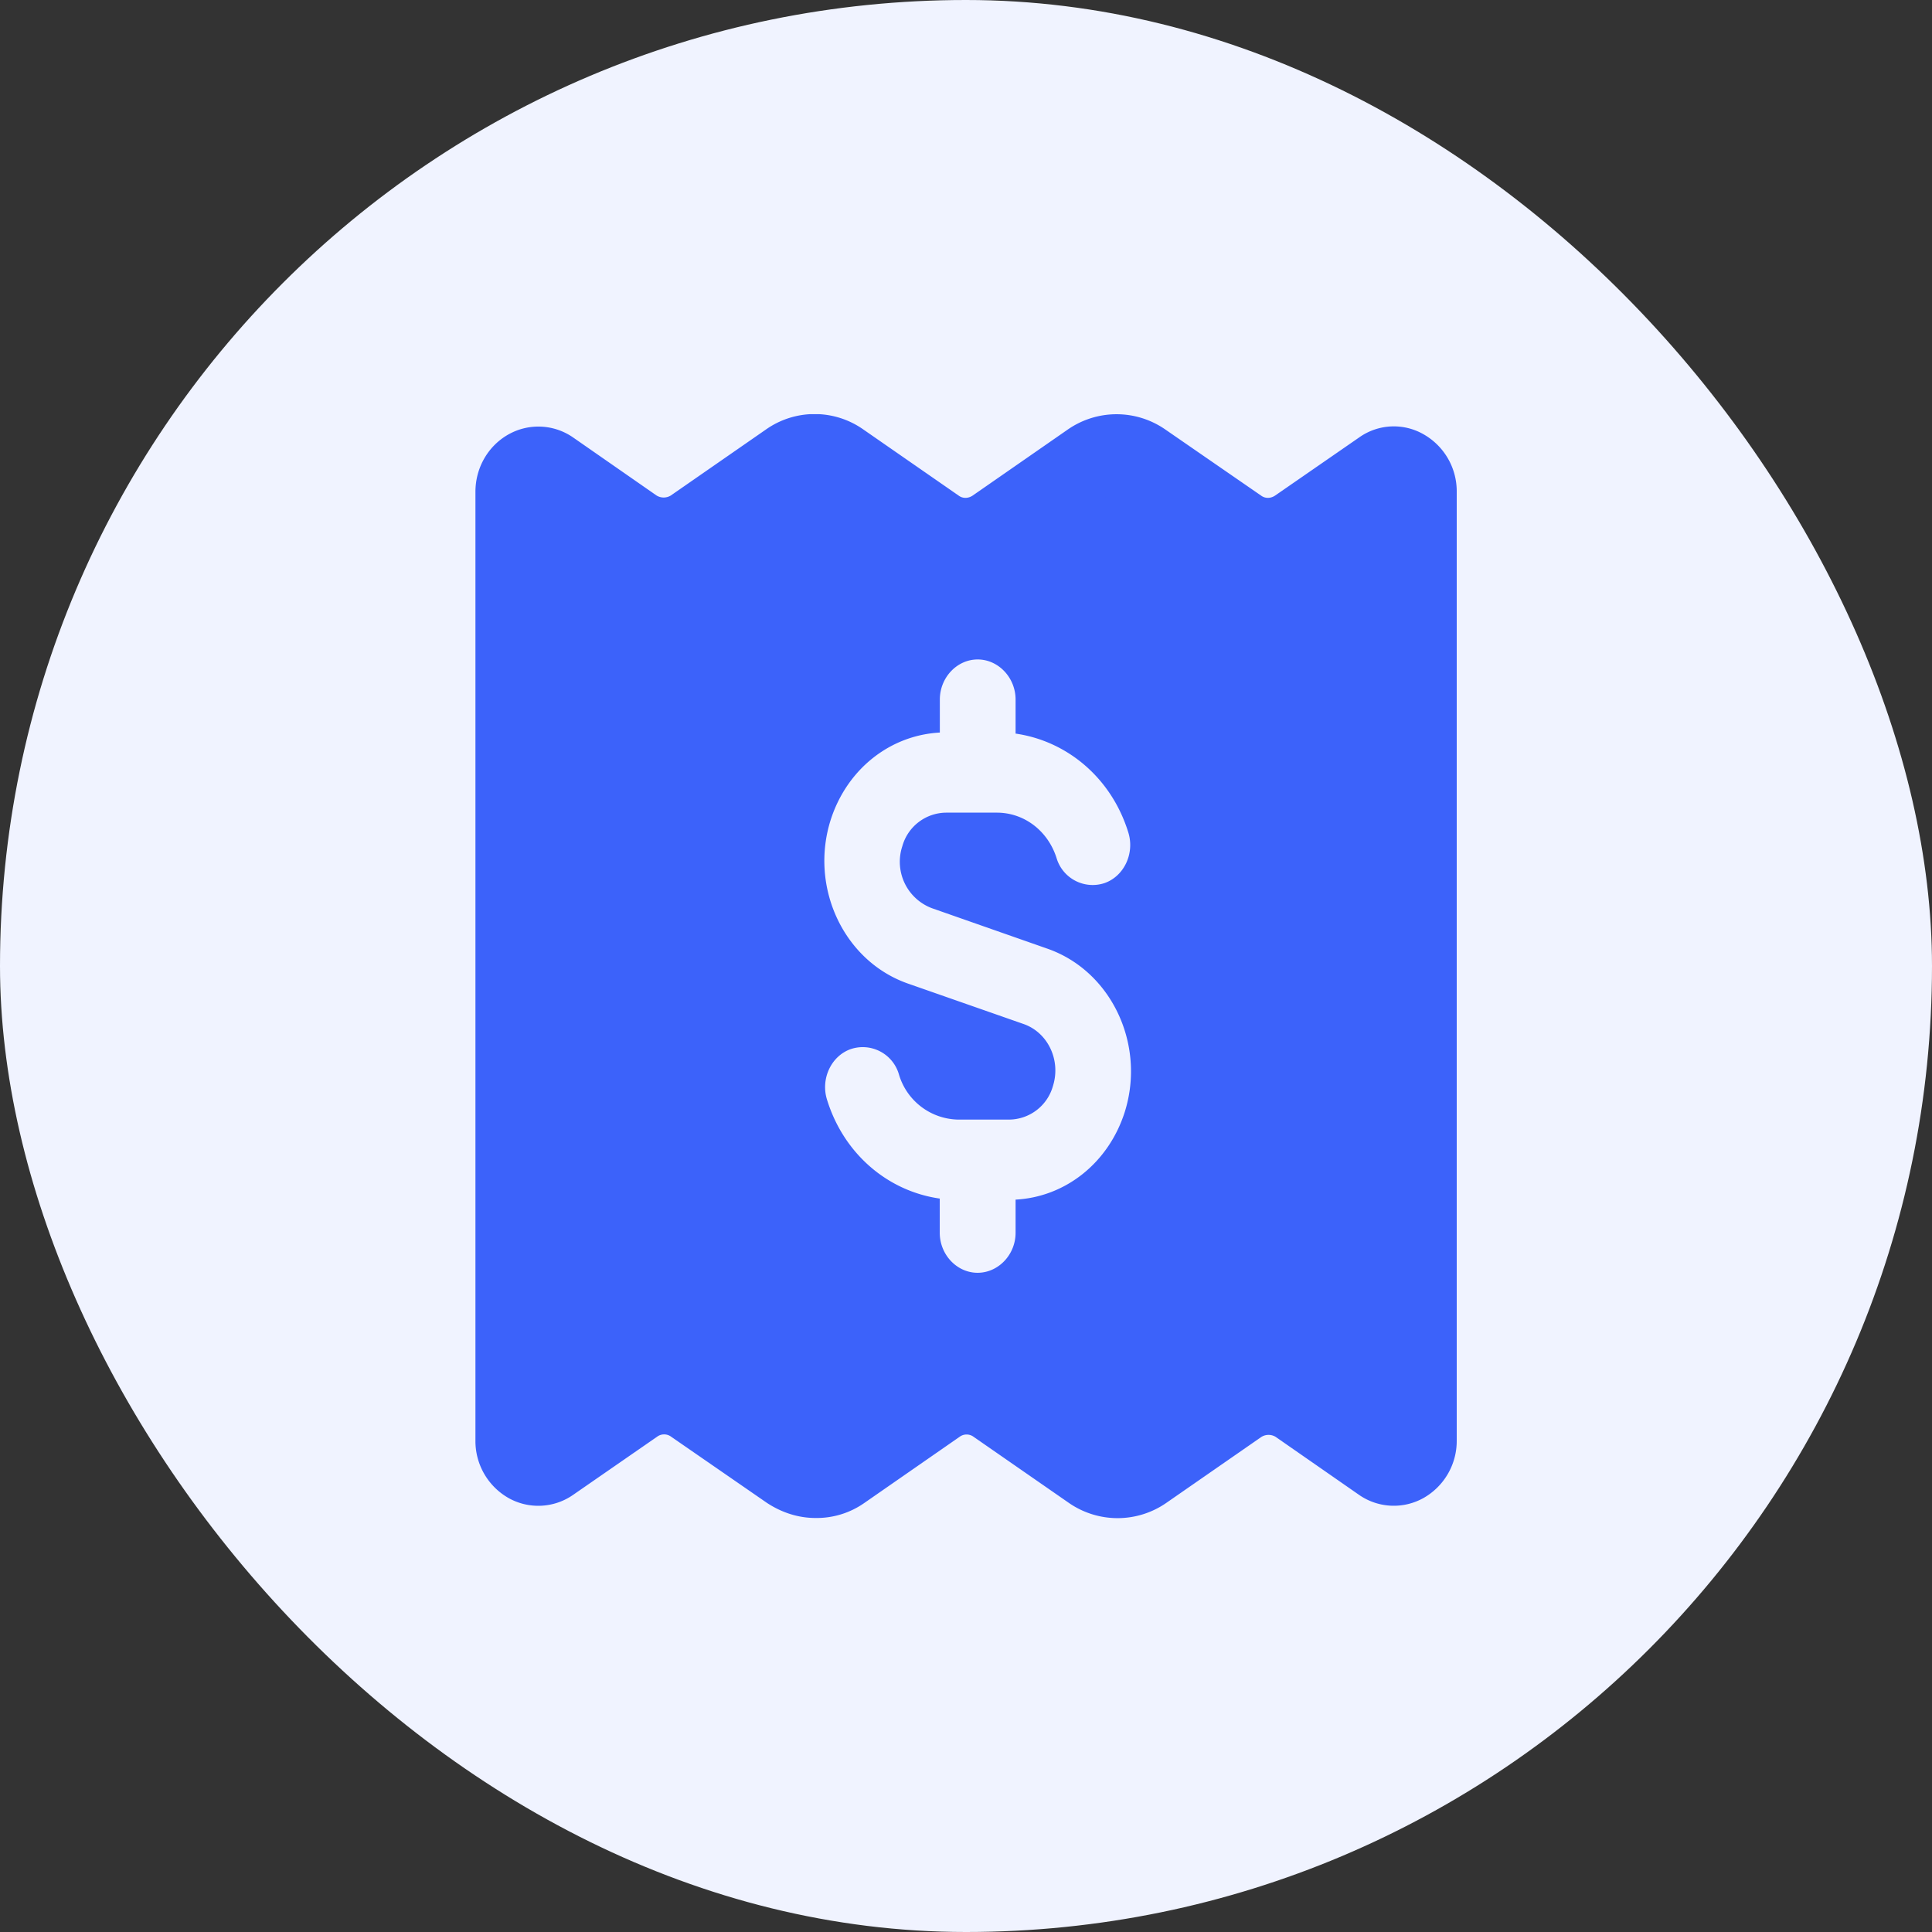
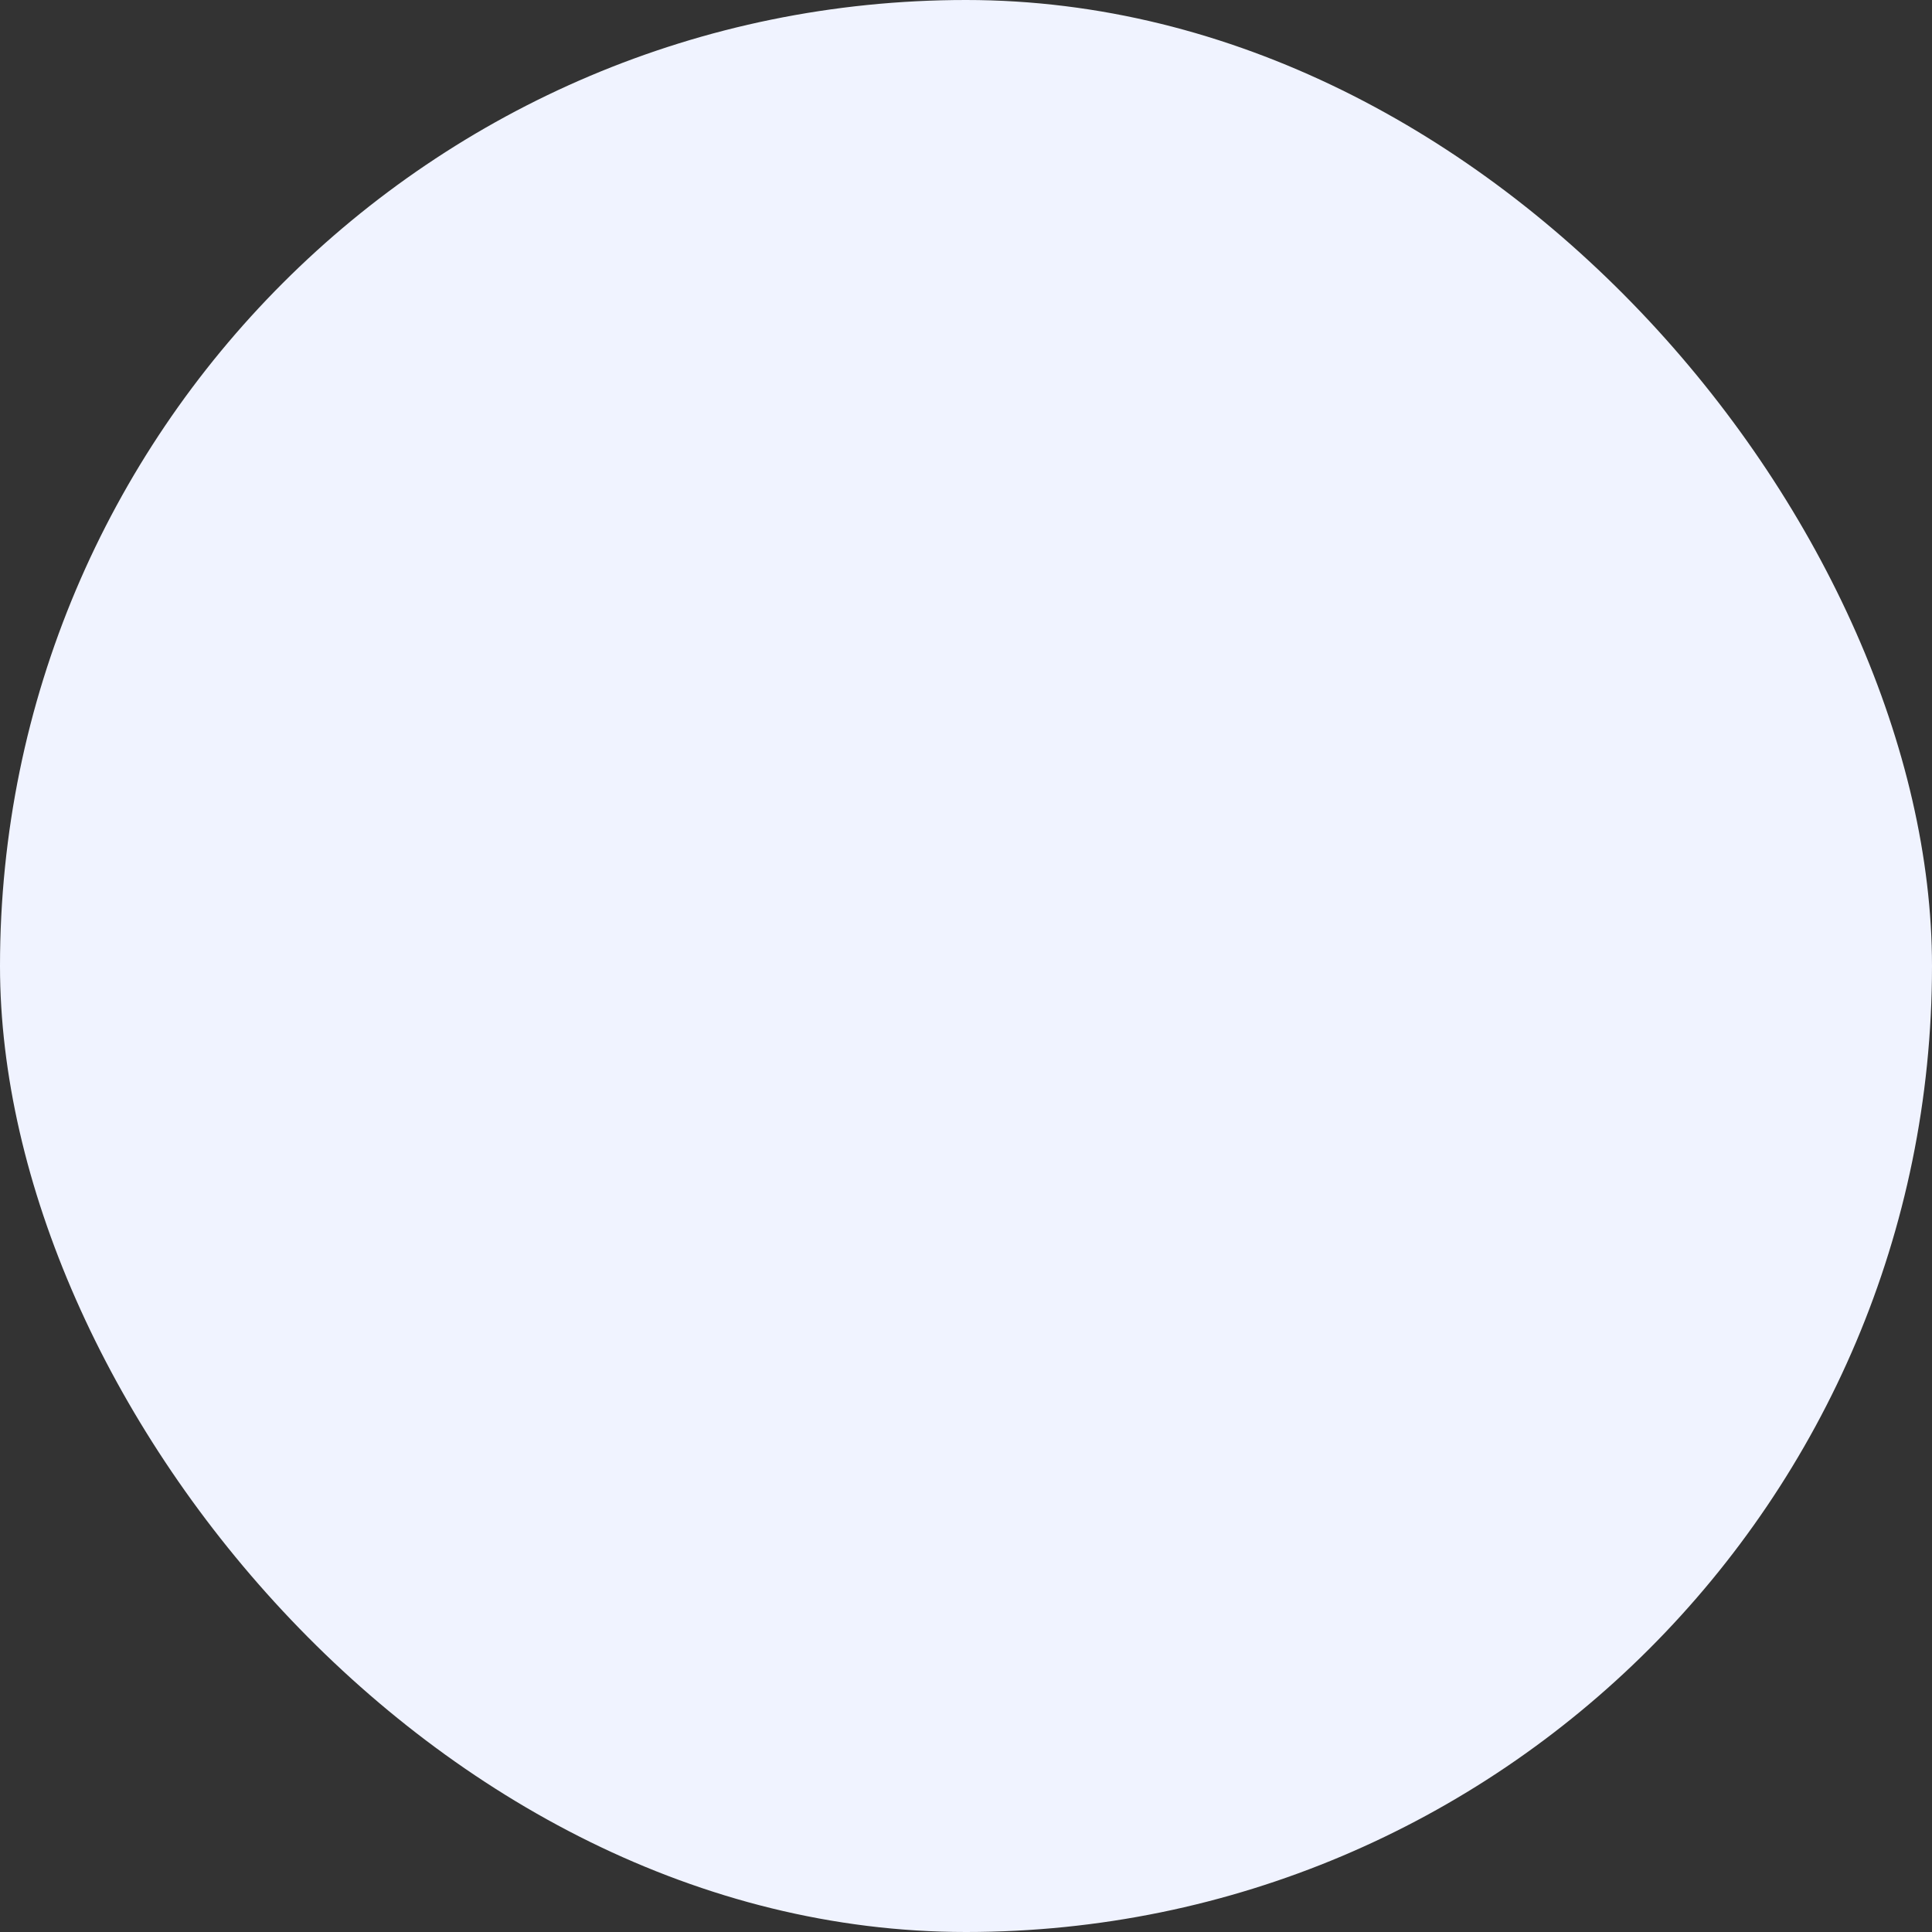
<svg xmlns="http://www.w3.org/2000/svg" width="24" height="24" viewBox="0 0 24 24" fill="none">
  <rect x="0" y="0" width="24" height="24" fill="#333333" stroke="none" />
  <rect width="24" height="24" rx="12" fill="#F0F3FF" />
  <g clip-path="url(#5i7ys4g55a)">
-     <path fill="#F0F3FF" d="M5.906 5.145h12.19v13.714H5.906z" />
-     <path d="M8.144 17.416c-.124-.053-.964.39-1.369.618l-.309.11c-.037-.47-.088-1.43 0-1.5.088-.071-.037-4.283-.11-6.38l.11-4.305.31-.199.507.375c.176.103.556.345.662.486.133.177.42 0 .53 0 .11 0 .42-.177.486-.287.053-.088.419-.42.596-.574h.772c.199 0 .398.199.552.375.124.142.449.265.596.31h.971c.287-.163.892-.526 1.016-.685.124-.159.449.066.596.199.11 0 .402.035.684.176.283.142.722.383.905.486l.64-.177 1.038-.839.243.354v12.075l-.397.265-.574-.508-.95-.375-1.589.883-.596-.155-1.369-.728-1.766.883-.574-.155c-.485-.22-1.488-.675-1.611-.728z" fill="#3C62FA" />
-     <path d="m17.158 6.41-.8.553a1.062 1.062 0 0 1-1.213 0l-1.187-.82a.146.146 0 0 0-.175 0l-1.182.82a1.063 1.063 0 0 1-1.213 0l-1.181-.82a.146.146 0 0 0-.175 0l-1.182.82a1.063 1.063 0 0 1-1.212 0l-.794-.553v11.178l.8-.553a1.03 1.03 0 0 1 .606-.189c.213 0 .419.065.606.189l1.188.82c.05.038.119.038.175 0l1.182-.82a1.04 1.04 0 0 1 1.212 0l1.182.82c.05.038.119.038.175 0l1.181-.82a1.062 1.062 0 0 1 1.213 0l.794.553V6.41zm.938-.305v11.789a.815.815 0 0 1-.413.715.756.756 0 0 1-.8-.039l-1.037-.721a.17.17 0 0 0-.175 0l-1.182.82a1.062 1.062 0 0 1-1.212 0l-1.182-.82a.146.146 0 0 0-.175 0l-1.181.82a1.03 1.03 0 0 1-.607.188c-.213 0-.419-.065-.607-.189l-1.187-.82a.146.146 0 0 0-.176 0l-1.043.722a.756.756 0 0 1-.8.04.814.814 0 0 1-.413-.716V6.11c0-.299.157-.572.413-.715a.757.757 0 0 1 .8.039l1.038.722a.17.17 0 0 0 .175 0l1.182-.82a1.05 1.05 0 0 1 1.212 0l1.182.82c.05.038.119.038.175 0l1.181-.82a1.062 1.062 0 0 1 1.213 0l1.188.82c.05.038.119.038.175 0l1.044-.722a.743.743 0 0 1 .8-.039.814.814 0 0 1 .412.716v-.007z" fill="#3C62FA" />
    <path d="M12.616 14.902c.621-.033 1.155-.458 1.356-1.088.263-.835-.163-1.75-.96-2.029l-1.438-.504a.616.616 0 0 1-.365-.769.57.57 0 0 1 .547-.417h.627c.34 0 .635.226.742.564a.468.468 0 0 0 .596.311c.245-.086.376-.372.295-.63-.207-.67-.754-1.134-1.4-1.227V8.69c0-.272-.214-.498-.471-.498-.258 0-.47.226-.47.498v.41c-.623.034-1.156.458-1.357 1.088-.263.836.163 1.75.96 2.03l1.438.503c.302.106.465.45.364.77a.57.57 0 0 1-.546.417h-.628a.782.782 0 0 1-.74-.564.468.468 0 0 0-.597-.312c-.245.086-.377.372-.295.63.207.67.753 1.135 1.4 1.227v.425c0 .272.213.497.47.497.258 0 .472-.225.472-.497v-.411z" fill="#F0F3FF" />
  </g>
  <defs>
    <clipPath id="5i7ys4g55a">
      <path fill="#fff" transform="translate(5.906 5.145)" d="M0 0h12.19v13.714H0z" />
    </clipPath>
  </defs>
</svg>